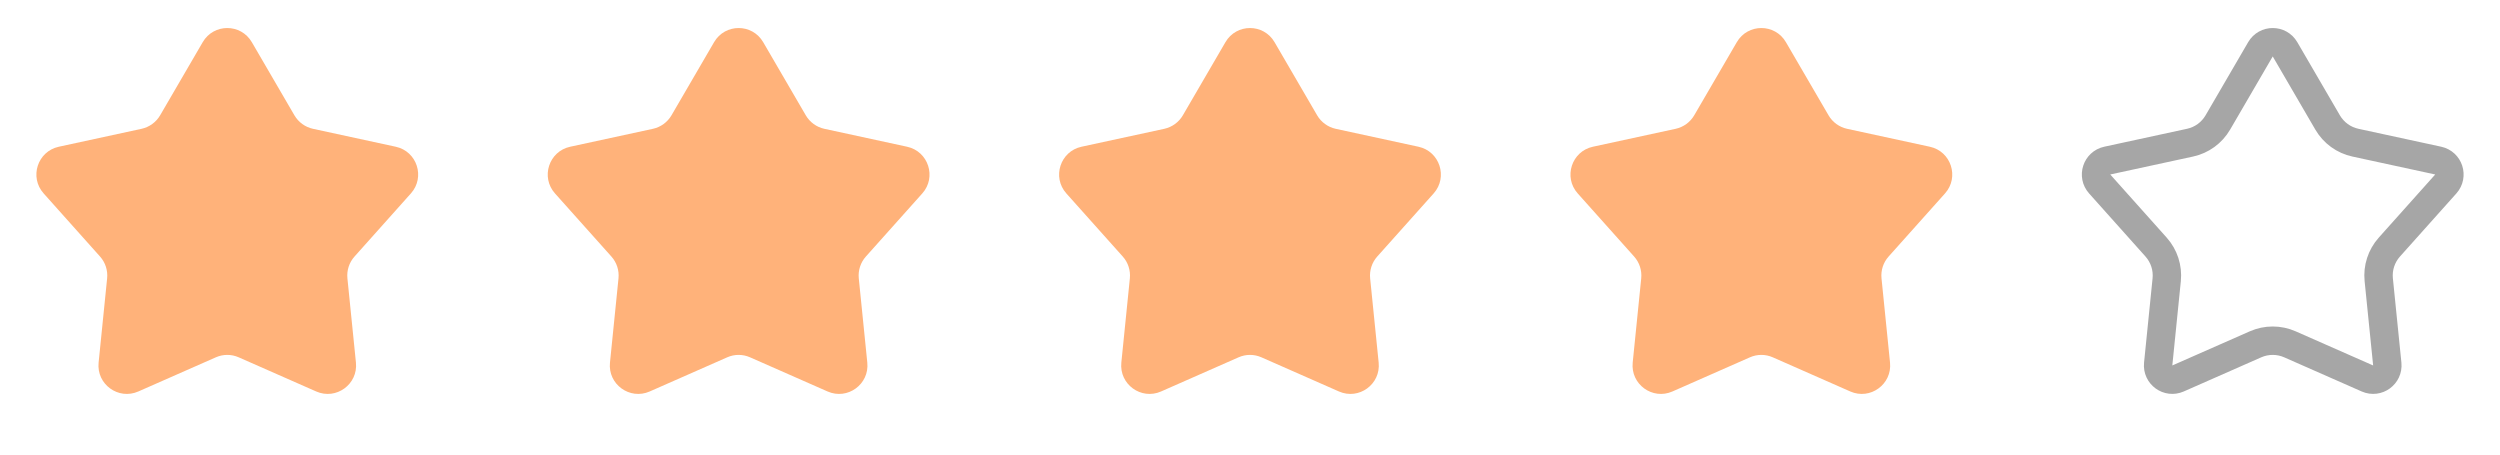
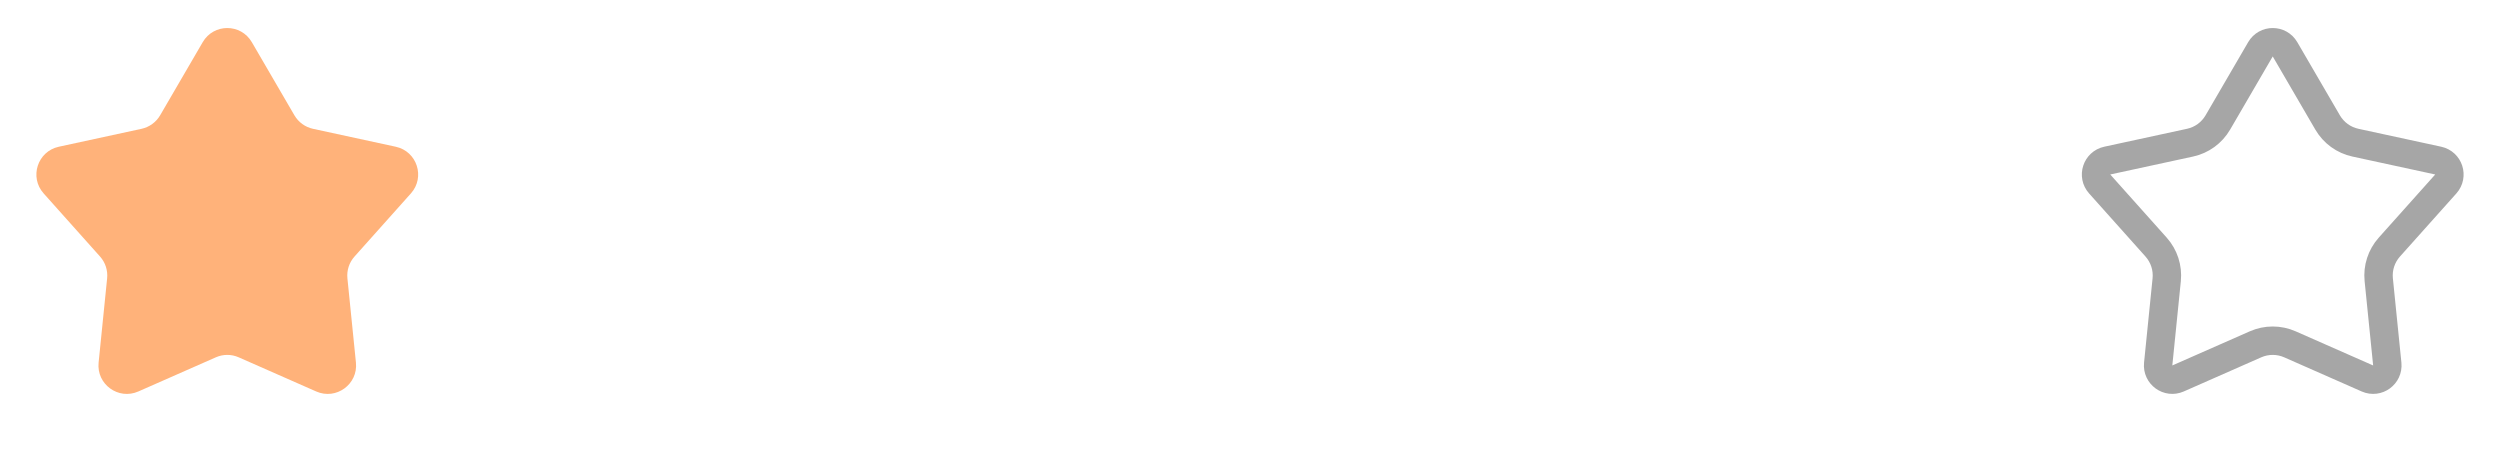
<svg xmlns="http://www.w3.org/2000/svg" width="88" height="16" viewBox="0 0 88 16" fill="none">
  <path d="M7.136 1.484C7.522 0.821 8.478 0.821 8.864 1.484L10.364 4.06C10.506 4.302 10.742 4.474 11.017 4.534L13.93 5.165C14.68 5.327 14.975 6.237 14.464 6.808L12.478 9.031C12.291 9.24 12.201 9.519 12.229 9.798L12.529 12.764C12.607 13.527 11.832 14.089 11.131 13.78L8.403 12.578C8.146 12.464 7.854 12.464 7.597 12.578L4.869 13.78C4.167 14.089 3.393 13.527 3.471 12.764L3.771 9.798C3.799 9.519 3.709 9.24 3.522 9.031L1.536 6.808C1.025 6.237 1.321 5.327 2.07 5.165L4.983 4.534C5.257 4.474 5.494 4.302 5.636 4.06L7.136 1.484Z" fill="#FFB27A" />
-   <path d="M25.136 1.484C25.522 0.821 26.478 0.821 26.864 1.484L28.364 4.06C28.506 4.302 28.742 4.474 29.017 4.534L31.93 5.165C32.679 5.327 32.975 6.237 32.465 6.808L30.478 9.031C30.291 9.24 30.201 9.519 30.229 9.798L30.529 12.764C30.607 13.527 29.832 14.089 29.131 13.78L26.403 12.578C26.146 12.464 25.854 12.464 25.597 12.578L22.869 13.78C22.168 14.089 21.393 13.527 21.471 12.764L21.771 9.798C21.799 9.519 21.709 9.24 21.522 9.031L19.535 6.808C19.025 6.237 19.32 5.327 20.07 5.165L22.983 4.534C23.258 4.474 23.494 4.302 23.636 4.06L25.136 1.484Z" fill="#FFB27A" />
-   <path d="M43.136 1.484C43.522 0.821 44.478 0.821 44.864 1.484L46.364 4.06C46.506 4.302 46.742 4.474 47.017 4.534L49.93 5.165C50.679 5.327 50.975 6.237 50.465 6.808L48.478 9.031C48.291 9.24 48.201 9.519 48.229 9.798L48.529 12.764C48.606 13.527 47.833 14.089 47.131 13.78L44.403 12.578C44.146 12.464 43.854 12.464 43.597 12.578L40.869 13.78C40.167 14.089 39.394 13.527 39.471 12.764L39.771 9.798C39.799 9.519 39.709 9.24 39.522 9.031L37.535 6.808C37.025 6.237 37.321 5.327 38.069 5.165L40.983 4.534C41.258 4.474 41.494 4.302 41.636 4.06L43.136 1.484Z" fill="#FFB27A" />
-   <path d="M61.136 1.484C61.522 0.821 62.478 0.821 62.864 1.484L64.365 4.06C64.506 4.302 64.743 4.474 65.017 4.534L67.93 5.165C68.68 5.327 68.975 6.237 68.465 6.808L66.478 9.031C66.291 9.24 66.201 9.519 66.229 9.798L66.529 12.764C66.606 13.527 65.832 14.089 65.131 13.78L62.403 12.578C62.146 12.464 61.854 12.464 61.597 12.578L58.869 13.78C58.167 14.089 57.394 13.527 57.471 12.764L57.771 9.798C57.799 9.519 57.709 9.24 57.522 9.031L55.535 6.808C55.025 6.237 55.321 5.327 56.069 5.165L58.983 4.534C59.258 4.474 59.494 4.302 59.636 4.06L61.136 1.484Z" fill="#FFB27A" />
  <path d="M80.432 1.735L81.932 4.311C82.144 4.675 82.499 4.933 82.911 5.022L85.825 5.653C86.199 5.734 86.347 6.189 86.092 6.475L84.105 8.698C83.825 9.012 83.689 9.429 83.732 9.848L84.032 12.814C84.07 13.196 83.683 13.477 83.333 13.322L80.605 12.12C80.219 11.95 79.781 11.95 79.395 12.12L76.667 13.322C76.317 13.477 75.93 13.196 75.968 12.814L76.268 9.848C76.311 9.429 76.175 9.012 75.895 8.698L73.908 6.475C73.653 6.189 73.801 5.734 74.175 5.653L77.089 5.022C77.501 4.933 77.856 4.675 78.068 4.311L79.568 1.735C79.761 1.404 80.239 1.404 80.432 1.735Z" stroke="#A6A6A6" />
</svg>